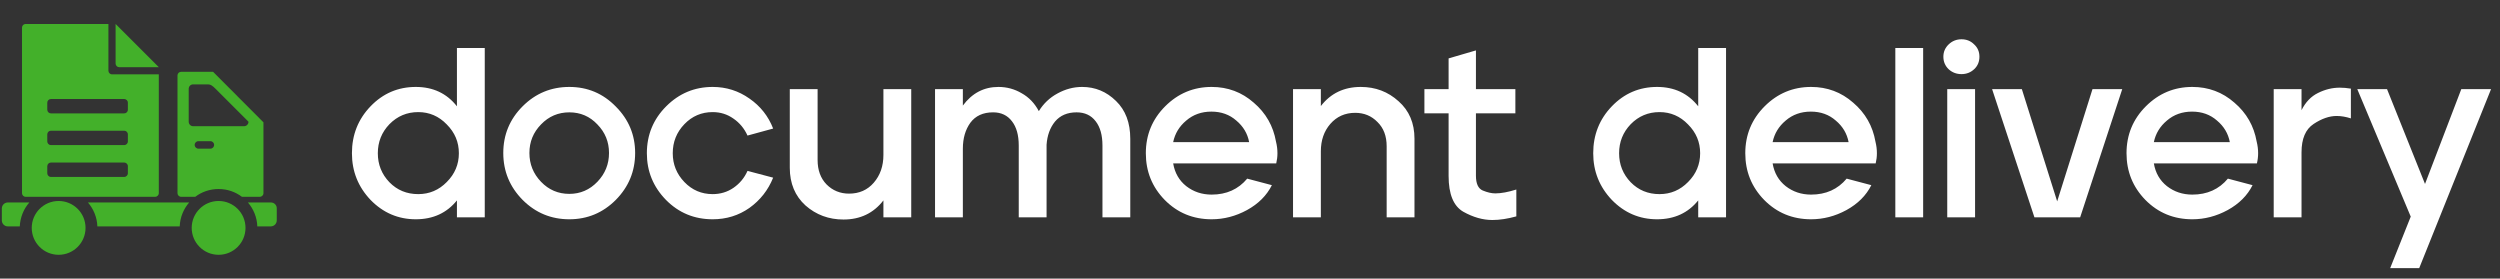
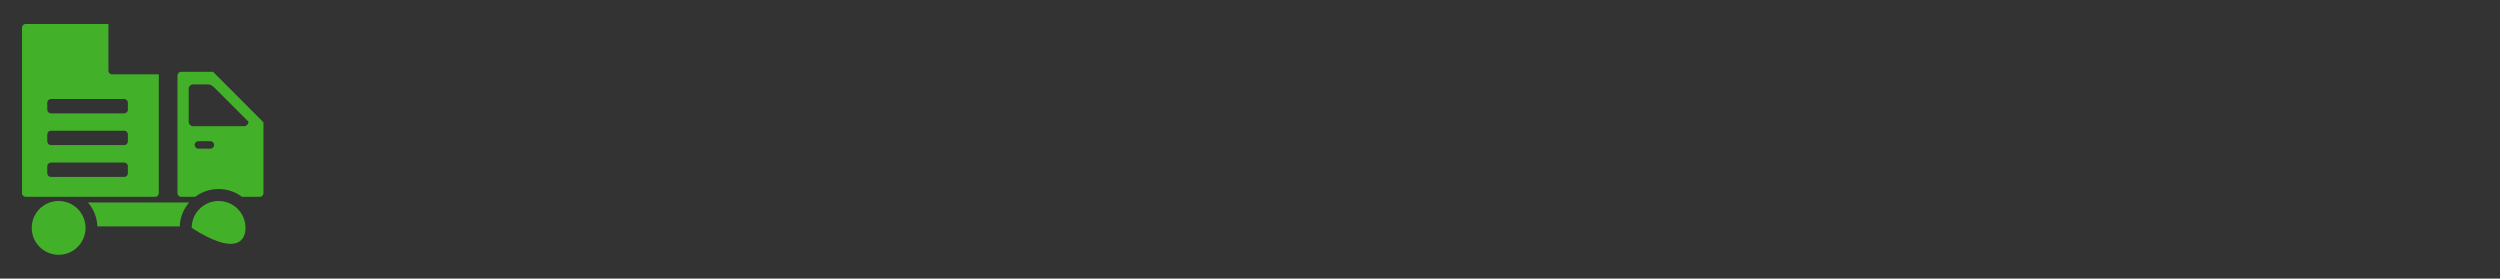
<svg xmlns="http://www.w3.org/2000/svg" width="682" height="76" viewBox="0 0 682 76" fill="none">
  <rect x="0" y="0" width="682" height="76" fill="#333333" stroke="none" />
  <path fill-rule="evenodd" clip-rule="evenodd" d="M30.557 20.284H43.321V52.706C43.321 53.237 42.872 53.685 42.342 53.685H6.983C6.452 53.685 6.004 53.237 6.004 52.706V7.516C6.004 6.989 6.452 6.541 6.983 6.541H29.578V19.305C29.578 19.836 30.026 20.284 30.557 20.284ZM34.881 27.992C34.881 27.462 34.428 27.014 33.902 27.014H13.878C13.347 27.014 12.899 27.462 12.899 27.992V29.95C12.899 30.481 13.347 30.929 13.878 30.929H33.902C34.428 30.929 34.881 30.481 34.881 29.95V27.992ZM34.881 45.324C34.881 44.797 34.428 44.345 33.902 44.345H13.878C13.347 44.345 12.899 44.797 12.899 45.324V47.281C12.899 47.812 13.347 48.265 13.878 48.265H33.902C34.428 48.265 34.881 47.812 34.881 47.281V45.324ZM34.881 36.636C34.881 36.11 34.428 35.657 33.902 35.657H13.878C13.347 35.657 12.899 36.11 12.899 36.636V38.598C12.899 39.125 13.347 39.577 13.878 39.577H33.902C34.428 39.577 34.881 39.125 34.881 38.598V36.636Z" fill="#43B02A" />
-   <path d="M32.514 18.326H43.32L31.536 6.541V17.347C31.536 17.878 31.984 18.326 32.514 18.326Z" fill="#43B02A" />
  <path d="M15.997 54.827C20.052 54.827 23.336 58.116 23.336 62.166C23.336 66.225 20.052 69.509 15.997 69.509C11.943 69.509 8.658 66.225 8.658 62.166C8.658 58.116 11.943 54.827 15.997 54.827Z" fill="#43B02A" />
-   <path d="M66.975 62.166C66.975 58.116 63.691 54.827 59.636 54.827C55.582 54.827 52.297 58.116 52.297 62.166C52.297 66.225 55.582 69.509 59.636 69.509C63.691 69.509 66.975 66.225 66.975 62.166Z" fill="#43B02A" />
-   <path d="M73.91 55.235H67.633C69.138 56.988 70.117 59.276 70.195 61.76H73.867C74.767 61.76 75.498 61.025 75.498 60.129V56.866C75.542 55.97 74.806 55.235 73.91 55.235Z" fill="#43B02A" />
-   <path d="M2.131 55.235H8.004C6.456 56.988 5.516 59.276 5.394 61.76H2.131C1.235 61.76 0.5 61.025 0.5 60.129V56.866C0.5 55.97 1.235 55.235 2.131 55.235Z" fill="#43B02A" />
+   <path d="M66.975 62.166C66.975 58.116 63.691 54.827 59.636 54.827C55.582 54.827 52.297 58.116 52.297 62.166C63.691 69.509 66.975 66.225 66.975 62.166Z" fill="#43B02A" />
  <path d="M23.991 55.235C25.5 56.988 26.479 59.276 26.562 61.76H49.031C49.113 59.276 50.092 56.988 51.602 55.235H23.991Z" fill="#43B02A" />
  <path fill-rule="evenodd" clip-rule="evenodd" d="M49.399 19.592H58.13L71.872 33.374V52.706C71.872 53.237 71.42 53.685 70.893 53.685H65.999C64.203 52.341 62.041 51.566 59.635 51.566C57.234 51.566 55.028 52.341 53.27 53.685H49.399C48.872 53.685 48.42 53.237 48.42 52.706V20.566C48.42 20.04 48.872 19.592 49.399 19.592ZM52.701 34.435H66.569C67.261 34.435 67.792 33.865 67.792 33.213L58.821 24.238C58.004 23.425 57.473 23.016 56.781 23.016H52.701C52.009 23.016 51.478 23.546 51.478 24.238V33.213C51.478 33.865 52.009 34.435 52.701 34.435ZM57.395 40.552H54.132C53.562 40.552 53.109 40.103 53.109 39.534C53.109 38.964 53.562 38.511 54.132 38.511H57.395C57.96 38.511 58.413 38.964 58.413 39.534C58.413 40.103 57.96 40.552 57.395 40.552Z" fill="#43B02A" />
-   <path d="M101.09 28.997C104.478 25.477 108.592 23.717 113.432 23.717C118.14 23.717 121.88 25.477 124.652 28.997V13.091H132.242V59.291H124.652V54.671C121.88 58.103 118.14 59.819 113.432 59.819C108.636 59.819 104.522 58.059 101.09 54.539C97.702 50.975 96.008 46.729 96.008 41.801C96.008 36.785 97.702 32.517 101.09 28.997ZM103.07 41.801C103.07 44.881 104.126 47.521 106.238 49.721C108.35 51.877 110.968 52.955 114.092 52.955C117.128 52.955 119.724 51.855 121.88 49.655C124.08 47.455 125.18 44.837 125.18 41.801C125.18 38.765 124.08 36.147 121.88 33.947C119.724 31.703 117.128 30.581 114.092 30.581C111.012 30.581 108.394 31.681 106.238 33.881C104.126 36.081 103.07 38.721 103.07 41.801ZM142.575 28.997C146.095 25.477 150.341 23.717 155.313 23.717C160.285 23.717 164.509 25.499 167.985 29.063C171.505 32.583 173.265 36.807 173.265 41.735C173.265 46.707 171.505 50.975 167.985 54.539C164.465 58.059 160.241 59.819 155.313 59.819C150.341 59.819 146.095 58.059 142.575 54.539C139.055 50.975 137.295 46.707 137.295 41.735C137.295 36.763 139.055 32.517 142.575 28.997ZM144.423 41.735C144.423 44.771 145.479 47.389 147.591 49.589C149.703 51.789 152.277 52.889 155.313 52.889C158.305 52.889 160.857 51.789 162.969 49.589C165.081 47.389 166.137 44.771 166.137 41.735C166.137 38.699 165.081 36.103 162.969 33.947C160.901 31.747 158.349 30.647 155.313 30.647C152.277 30.647 149.703 31.747 147.591 33.947C145.479 36.103 144.423 38.699 144.423 41.735ZM181.744 28.997C185.264 25.477 189.488 23.717 194.416 23.717C198.112 23.717 201.456 24.773 204.448 26.885C207.44 28.953 209.596 31.681 210.916 35.069L203.92 36.983C203.04 35.047 201.764 33.507 200.092 32.363C198.42 31.175 196.528 30.581 194.416 30.581C191.38 30.581 188.806 31.681 186.694 33.881C184.582 36.081 183.526 38.721 183.526 41.801C183.526 44.837 184.582 47.455 186.694 49.655C188.806 51.855 191.38 52.955 194.416 52.955C196.528 52.955 198.42 52.383 200.092 51.239C201.808 50.051 203.084 48.511 203.92 46.619L210.916 48.467C209.552 51.855 207.396 54.605 204.448 56.717C201.5 58.785 198.156 59.819 194.416 59.819C189.4 59.819 185.154 58.059 181.678 54.539C178.202 50.975 176.464 46.729 176.464 41.801C176.464 36.785 178.224 32.517 181.744 28.997ZM215.453 24.311H223.043V43.649C223.043 46.421 223.857 48.643 225.485 50.315C227.157 51.987 229.203 52.823 231.623 52.823C234.395 52.823 236.639 51.833 238.355 49.853C240.115 47.829 240.995 45.299 240.995 42.263V24.311H248.585V59.291H240.995V54.671C238.311 58.147 234.681 59.885 230.105 59.885C226.101 59.885 222.647 58.609 219.743 56.057C216.883 53.461 215.453 50.029 215.453 45.761V24.311ZM255.078 24.311H262.668V28.799C265.176 25.411 268.41 23.717 272.37 23.717C274.658 23.717 276.77 24.289 278.706 25.433C280.686 26.533 282.248 28.161 283.392 30.317C284.668 28.249 286.362 26.643 288.474 25.499C290.63 24.311 292.874 23.717 295.206 23.717C298.77 23.717 301.85 24.993 304.446 27.545C307.042 30.053 308.34 33.485 308.34 37.841V59.291H300.75V39.689C300.75 36.873 300.134 34.673 298.902 33.089C297.67 31.461 295.932 30.647 293.688 30.647C291.18 30.647 289.222 31.483 287.814 33.155C286.45 34.827 285.68 36.939 285.504 39.491V59.291H277.914V39.689C277.914 36.873 277.298 34.673 276.066 33.089C274.834 31.461 273.118 30.647 270.918 30.647C268.19 30.647 266.122 31.593 264.714 33.485C263.35 35.377 262.668 37.731 262.668 40.547V59.291H255.078V24.311ZM317.863 28.997C321.383 25.477 325.607 23.717 330.535 23.717C334.935 23.717 338.763 25.147 342.019 28.007C345.319 30.823 347.343 34.365 348.091 38.633C348.355 39.689 348.487 40.745 348.487 41.801C348.487 42.725 348.377 43.649 348.157 44.573H320.041C320.481 47.169 321.669 49.237 323.605 50.777C325.585 52.317 327.895 53.087 330.535 53.087C334.583 53.087 337.817 51.635 340.237 48.731L346.969 50.513C345.561 53.329 343.295 55.595 340.171 57.311C337.091 58.983 333.879 59.819 330.535 59.819C325.475 59.819 321.207 58.059 317.731 54.539C314.299 51.019 312.583 46.773 312.583 41.801C312.583 36.785 314.343 32.517 317.863 28.997ZM320.041 38.765H340.765C340.325 36.433 339.159 34.475 337.267 32.891C335.419 31.263 333.153 30.449 330.469 30.449C327.785 30.449 325.497 31.263 323.605 32.891C321.713 34.475 320.525 36.433 320.041 38.765ZM352.738 24.311H360.328V28.931C363.012 25.455 366.642 23.717 371.218 23.717C375.222 23.717 378.654 25.015 381.514 27.611C384.418 30.163 385.87 33.573 385.87 37.841V59.291H378.28V39.887C378.28 37.115 377.444 34.915 375.772 33.287C374.144 31.615 372.12 30.779 369.7 30.779C366.928 30.779 364.662 31.791 362.902 33.815C361.186 35.795 360.328 38.281 360.328 41.273V59.291H352.738V24.311ZM388.578 30.911V24.311H395.178V15.929L402.636 13.751V24.311H413.394V30.911H402.636V47.939C402.636 50.095 403.252 51.437 404.484 51.965C405.76 52.493 406.904 52.757 407.916 52.757C409.5 52.757 411.414 52.405 413.658 51.701V59.027C411.282 59.687 409.104 60.017 407.124 60.017C404.528 60.017 401.888 59.269 399.204 57.773C396.52 56.233 395.178 52.977 395.178 48.005V30.911H388.578ZM439.711 28.997C443.099 25.477 447.213 23.717 452.053 23.717C456.761 23.717 460.501 25.477 463.273 28.997V13.091H470.863V59.291H463.273V54.671C460.501 58.103 456.761 59.819 452.053 59.819C447.257 59.819 443.143 58.059 439.711 54.539C436.323 50.975 434.629 46.729 434.629 41.801C434.629 36.785 436.323 32.517 439.711 28.997ZM441.691 41.801C441.691 44.881 442.747 47.521 444.859 49.721C446.971 51.877 449.589 52.955 452.713 52.955C455.749 52.955 458.345 51.855 460.501 49.655C462.701 47.455 463.801 44.837 463.801 41.801C463.801 38.765 462.701 36.147 460.501 33.947C458.345 31.703 455.749 30.581 452.713 30.581C449.633 30.581 447.015 31.681 444.859 33.881C442.747 36.081 441.691 38.721 441.691 41.801ZM481.394 28.997C484.914 25.477 489.138 23.717 494.066 23.717C498.466 23.717 502.294 25.147 505.55 28.007C508.85 30.823 510.874 34.365 511.622 38.633C511.886 39.689 512.018 40.745 512.018 41.801C512.018 42.725 511.908 43.649 511.688 44.573H483.572C484.012 47.169 485.2 49.237 487.136 50.777C489.116 52.317 491.426 53.087 494.066 53.087C498.114 53.087 501.348 51.635 503.768 48.731L510.5 50.513C509.092 53.329 506.826 55.595 503.702 57.311C500.622 58.983 497.41 59.819 494.066 59.819C489.006 59.819 484.738 58.059 481.262 54.539C477.83 51.019 476.114 46.773 476.114 41.801C476.114 36.785 477.874 32.517 481.394 28.997ZM483.572 38.765H504.296C503.856 36.433 502.69 34.475 500.798 32.891C498.95 31.263 496.684 30.449 494 30.449C491.316 30.449 489.028 31.263 487.136 32.891C485.244 34.475 484.056 36.433 483.572 38.765ZM517.045 59.291V13.091H524.635V59.291H517.045ZM538.799 24.311V59.291H531.209V24.311H538.799ZM531.605 12.101C532.573 11.177 533.739 10.715 535.103 10.715C536.467 10.715 537.611 11.177 538.535 12.101C539.503 12.981 539.987 14.103 539.987 15.467C539.987 16.831 539.525 17.953 538.601 18.833C537.633 19.757 536.467 20.219 535.103 20.219C533.739 20.219 532.573 19.779 531.605 18.899C530.637 17.975 530.153 16.831 530.153 15.467C530.153 14.147 530.637 13.025 531.605 12.101ZM543.442 24.311H551.56L561.196 54.935L570.832 24.311H578.95L567.466 59.291H554.992L543.442 24.311ZM585.393 28.997C588.913 25.477 593.137 23.717 598.065 23.717C602.465 23.717 606.293 25.147 609.549 28.007C612.849 30.823 614.873 34.365 615.621 38.633C615.885 39.689 616.017 40.745 616.017 41.801C616.017 42.725 615.907 43.649 615.687 44.573H587.571C588.011 47.169 589.199 49.237 591.135 50.777C593.115 52.317 595.425 53.087 598.065 53.087C602.113 53.087 605.347 51.635 607.767 48.731L614.499 50.513C613.091 53.329 610.825 55.595 607.701 57.311C604.621 58.983 601.409 59.819 598.065 59.819C593.005 59.819 588.737 58.059 585.261 54.539C581.829 51.019 580.113 46.773 580.113 41.801C580.113 36.785 581.873 32.517 585.393 28.997ZM587.571 38.765H608.295C607.855 36.433 606.689 34.475 604.797 32.891C602.949 31.263 600.683 30.449 597.999 30.449C595.315 30.449 593.027 31.263 591.135 32.891C589.243 34.475 588.055 36.433 587.571 38.765ZM620.267 24.311H627.857V30.053C628.957 27.853 630.453 26.291 632.345 25.367C634.281 24.399 636.261 23.915 638.285 23.915C639.253 23.915 640.265 24.003 641.321 24.179V32.297C639.957 31.857 638.659 31.637 637.427 31.637C635.447 31.637 633.357 32.363 631.157 33.815C628.957 35.267 627.857 37.841 627.857 41.537V59.291H620.267V24.311ZM643.063 24.311H651.181L661.543 50.183L671.443 24.311H679.561L659.959 73.151H652.039L657.649 59.093L643.063 24.311Z" fill="white" />
</svg>